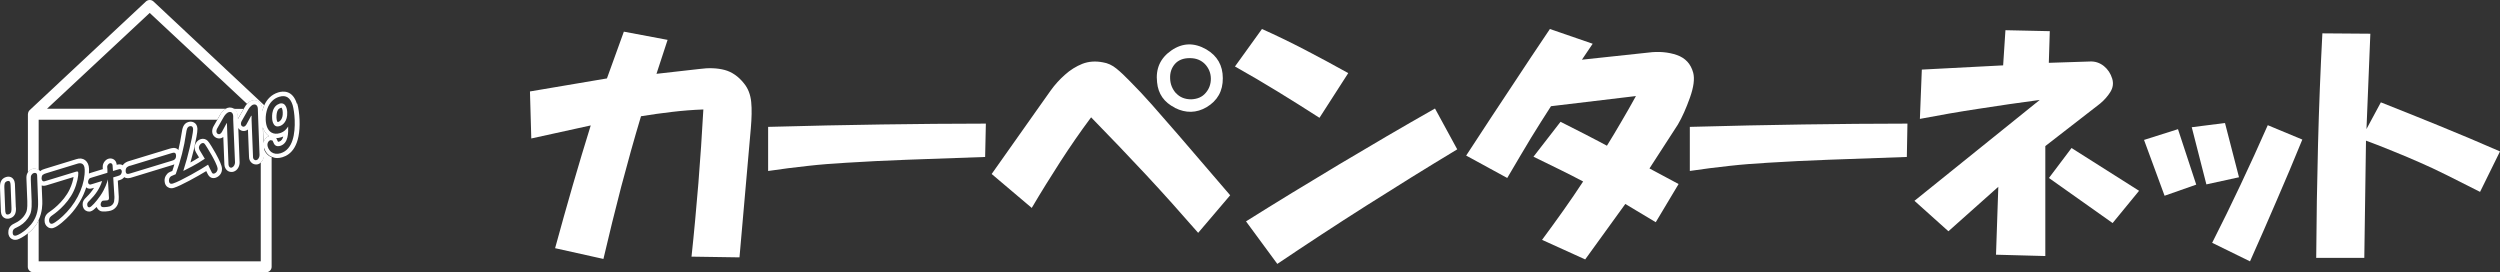
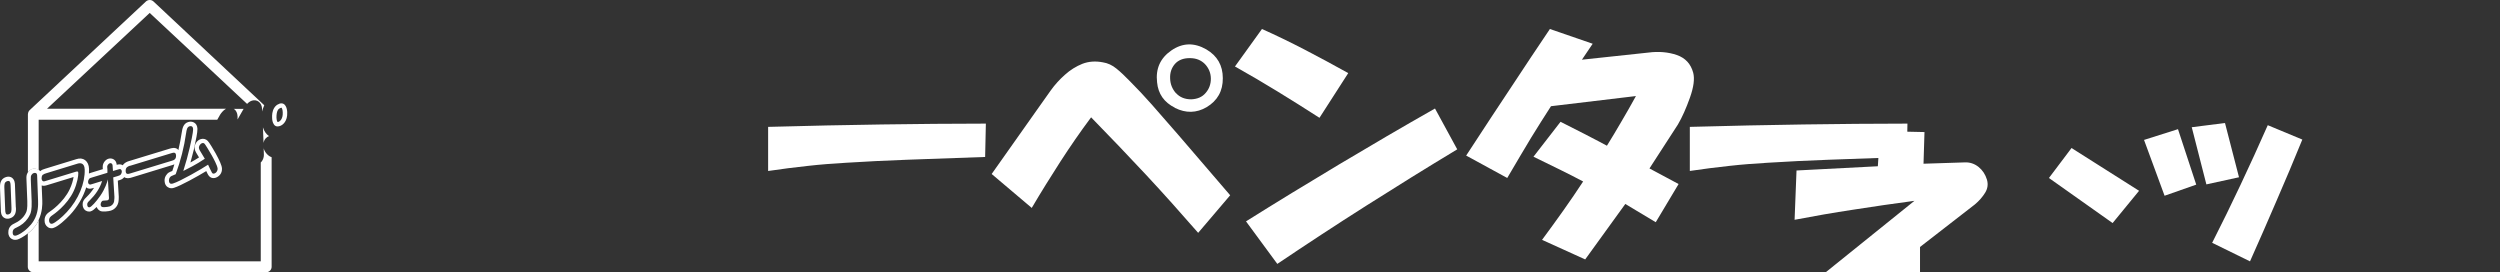
<svg xmlns="http://www.w3.org/2000/svg" id="_レイヤー_2" width="206.9" height="22.52" viewBox="0 0 206.9 22.52">
  <rect x="0" y="0" width="206.9" height="22.52" fill="#333333" stroke="none" />
  <defs>
    <style>.cls-1{fill:#fff;}</style>
  </defs>
  <g id="_レイヤー_2-2">
    <g>
      <g>
-         <path class="cls-1" d="M43.85,7.57l6.38-1.08,1.4-3.87,3.62,.68-.92,2.81,3.54-.4c.79-.11,1.49-.08,2.1,.08,.6,.16,1.14,.53,1.6,1.11,.34,.41,.54,.93,.6,1.54,.06,.61,.04,1.33-.03,2.16l-.94,10.7-3.97-.06c.22-2.03,.4-4.07,.57-6.09,.16-2.03,.3-4.05,.41-6.09-.86,.03-1.73,.1-2.58,.2-.86,.1-1.72,.22-2.58,.36-.58,1.93-1.12,3.87-1.64,5.84-.51,1.96-1,3.96-1.47,5.97l-4-.89c.49-1.78,.97-3.52,1.46-5.2,.49-1.68,.98-3.33,1.49-4.96l-4.92,1.08-.11-3.89Z" />
        <path class="cls-1" d="M63.57,14.15v-3.65c3.35-.09,6.49-.16,9.42-.2,2.93-.04,5.8-.07,8.6-.07l-.06,2.76c-2.55,.09-4.71,.17-6.44,.23-1.74,.06-3.43,.15-5.06,.25-1.04,.06-2.1,.14-3.17,.26-1.07,.12-2.17,.25-3.28,.42Z" />
        <path class="cls-1" d="M97.32,7.71c-.3-.34-.47-.75-.48-1.22-.02-.47,.11-.86,.39-1.19,.28-.32,.69-.49,1.23-.49s.94,.17,1.26,.49c.31,.33,.48,.72,.49,1.18s-.13,.86-.42,1.2c-.29,.35-.69,.52-1.21,.54-.52,0-.94-.17-1.25-.51Zm-11.94,9.51c.77-1.31,1.57-2.59,2.38-3.85,.81-1.25,1.65-2.47,2.54-3.66,1.55,1.58,3.06,3.17,4.54,4.75,1.48,1.59,2.91,3.19,4.32,4.81l2.65-3.11-4.27-4.97c-.86-.99-1.6-1.83-2.21-2.53-.61-.69-1.22-1.34-1.81-1.93-.4-.41-.77-.77-1.12-1.05-.35-.29-.73-.46-1.12-.52-.61-.12-1.18-.08-1.7,.12-.52,.21-1.01,.51-1.45,.91-.44,.39-.83,.82-1.16,1.28-.33,.46-.71,.99-1.12,1.58l-3.78,5.35,3.32,2.81Zm11.86-8.29c.9,.45,1.78,.43,2.62-.06,.9-.54,1.35-1.34,1.34-2.4,0-1.06-.46-1.85-1.36-2.38-1.01-.58-1.97-.55-2.89,.08-.92,.63-1.32,1.51-1.19,2.64,.09,.96,.58,1.66,1.48,2.11Z" />
        <path class="cls-1" d="M102.2,5.51l2.24-3.11c1.17,.52,2.34,1.09,3.5,1.69,1.17,.6,2.37,1.26,3.64,1.96l-2.38,3.7c-1.15-.74-2.31-1.47-3.47-2.18-1.16-.71-2.33-1.4-3.53-2.07Zm.92,12.81c2.52-1.58,5.09-3.15,7.7-4.71,2.61-1.56,5.26-3.11,7.94-4.63l1.84,3.38c-2.54,1.53-5.05,3.09-7.54,4.67-2.49,1.58-4.94,3.19-7.35,4.81l-2.59-3.52Z" />
        <path class="cls-1" d="M121.35,12.86c1.53-2.34,2.8-4.28,3.83-5.82,1.01-1.54,2.04-3.08,3.09-4.64l3.54,1.22-.89,1.32,5.51-.59c.85-.11,1.63-.04,2.34,.2,.71,.25,1.16,.73,1.36,1.47,.13,.5,.04,1.19-.27,2.06-.31,.87-.64,1.62-1,2.23l-2.35,3.63,2.41,1.29-1.89,3.16-2.52-1.51-3.32,4.59-3.57-1.62c.61-.82,1.2-1.64,1.77-2.44,.57-.8,1.11-1.6,1.63-2.39-.61-.32-1.22-.64-1.84-.94-.61-.3-1.37-.67-2.27-1.11l2.24-2.89c.69,.35,1.35,.68,1.97,1,.63,.33,1.26,.65,1.87,.98,.41-.67,.82-1.34,1.21-2.02,.4-.67,.79-1.37,1.19-2.09l-7.03,.84c-.56,.86-1.1,1.73-1.64,2.6-.53,.88-1.19,1.99-1.98,3.34l-3.41-1.86Z" />
        <path class="cls-1" d="M139.85,14.15v-3.65c3.35-.09,6.49-.16,9.41-.2,2.93-.04,5.8-.07,8.6-.07l-.05,2.76c-2.56,.09-4.71,.17-6.45,.23-1.74,.06-3.43,.15-5.07,.25-1.04,.06-2.1,.14-3.17,.26-1.07,.12-2.17,.25-3.28,.42Z" />
-         <path class="cls-1" d="M158.44,16.62l10.37-8.35c-1.71,.23-3.39,.47-5.04,.73-1.65,.25-3.27,.53-4.88,.84l.16-4.08,6.73-.35,.19-2.91,3.67,.08-.08,2.62,3.41-.11c.43-.02,.81,.11,1.15,.38,.33,.27,.56,.62,.69,1.05,.11,.38,.06,.74-.15,1.08-.21,.34-.49,.67-.85,.97l-4.54,3.52v9.1l-4.08-.11,.19-5.62-4.13,3.68-2.81-2.52Zm11.13-1.89l1.87-2.48,5.59,3.54-2.19,2.67-5.27-3.73Z" />
+         <path class="cls-1" d="M158.44,16.62c-1.71,.23-3.39,.47-5.04,.73-1.65,.25-3.27,.53-4.88,.84l.16-4.08,6.73-.35,.19-2.91,3.67,.08-.08,2.62,3.41-.11c.43-.02,.81,.11,1.15,.38,.33,.27,.56,.62,.69,1.05,.11,.38,.06,.74-.15,1.08-.21,.34-.49,.67-.85,.97l-4.54,3.52v9.1l-4.08-.11,.19-5.62-4.13,3.68-2.81-2.52Zm11.13-1.89l1.87-2.48,5.59,3.54-2.19,2.67-5.27-3.73Z" />
        <path class="cls-1" d="M177.44,11.58l2.81-.89,1.51,4.59-2.62,.92-1.7-4.62Zm3.94-1.05l2.76-.35,1.16,4.49-2.7,.59-1.21-4.73Zm1.7,9.56c.81-1.59,1.59-3.19,2.35-4.8,.76-1.61,1.51-3.25,2.25-4.93l2.86,1.19c-.7,1.71-1.41,3.41-2.14,5.08-.72,1.68-1.45,3.34-2.19,5l-3.14-1.54Z" />
-         <path class="cls-1" d="M191.69,21.33c.02-3.17,.07-6.3,.15-9.39,.08-3.09,.2-6.15,.36-9.18l3.97,.03-.32,7.89,1.19-2.21c1.6,.63,3.22,1.28,4.86,1.95,1.64,.67,3.31,1.37,5,2.11l-1.65,3.35c-.92-.47-1.81-.92-2.68-1.35-.86-.43-1.63-.79-2.3-1.08-.65-.29-1.39-.6-2.23-.94-.84-.35-1.58-.63-2.23-.87l-.14,9.7h-4Z" />
      </g>
      <g>
        <path class="cls-1" d="M2.68,13.98c.2-.06,.38,0,.52,.12v-4.19h14.78l.25-.44c.06-.09,.23-.33,.47-.47H3.89L12.39,1.07l8.06,7.53c.1-.11,.24-.22,.4-.27,.2-.06,.4-.03,.55,.08,.17,.12,.28,.34,.29,.6v.22c.05-.18,.1-.35,.18-.52L12.7,.12c-.17-.16-.44-.16-.62,0L2.44,9.13s0,0,0,0c-.05,.05-.09,.12-.11,.2,0,.02,0,.04-.01,.06,0,.02-.01,.04-.01,.07v4.81c.1-.14,.23-.24,.38-.29Z" />
        <path class="cls-1" d="M22.22,11.23c-.17-.12-.35-.34-.46-.69l.05,1.29c.05-.29,.25-.5,.46-.57-.02-.01-.03-.02-.05-.03Z" />
        <path class="cls-1" d="M19.37,9.02c.17,.12,.28,.34,.29,.6v.26s.01,0,.01-.01l.49-.86h-.83s.03,0,.04,.01Z" />
        <path class="cls-1" d="M21.82,12.24l.02,.58c0,.21-.08,.46-.26,.63v8.18H3.2v-3.43c-.04,.09-.07,.19-.13,.28-.23,.37-.51,.64-.77,.85v2.75c0,.25,.2,.45,.45,.45H22.03c.25,0,.45-.2,.45-.45V13.01c-.08-.03-.16-.07-.22-.11-.25-.18-.39-.43-.45-.66Z" />
        <path class="cls-1" d="M1.31,17.18l-.07-1.82c0-.19-.02-.48-.25-.65-.1-.07-.26-.13-.49-.06C-.02,14.81,0,15.32,0,15.54l.07,1.83c0,.2,.02,.48,.25,.64,.07,.05,.16,.09,.3,.09,.06,0,.12,0,.2-.03,.53-.16,.51-.67,.5-.9Zm-.88,.17l-.07-1.82c0-.22-.02-.46,.24-.54,.26-.08,.27,.16,.28,.38l.07,1.83c0,.22,.02,.46-.24,.54-.26,.08-.27-.16-.28-.38Z" />
        <path class="cls-1" d="M3.07,18.48c.06-.09,.09-.19,.13-.28,.31-.66,.31-1.3,.3-1.59l-.05-1.26c.17,.06,.33,.01,.49-.04l2.15-.66c-.04,.26-.14,.63-.32,1.01-.52,1.11-1.62,1.84-1.64,1.85-.16,.11-.46,.3-.44,.76,0,.22,.1,.41,.26,.52,.09,.07,.2,.1,.31,.1,.06,0,.12,0,.17-.03,.38-.11,1.01-.7,1.35-1.06,.63-.67,1.1-1.48,1.36-2.3,.03,.02,.04,.05,.08,.07,.19,.09,.36,.03,.54-.02h.02c-.16,.25-.36,.51-.62,.76-.25,.23-.33,.39-.32,.63,.01,.28,.15,.42,.24,.48,.09,.06,.19,.09,.29,.09,.05,0,.1,0,.14-.02,.15-.04,.32-.19,.49-.36,.05,.14,.16,.26,.3,.33,.2,.09,.69,.03,.88-.03,.18-.05,.51-.25,.61-.66,.04-.18,.04-.38,.04-.49l-.08-1.33,.07-.02c.17-.05,.3-.09,.44-.24,0,0,.01-.02,.02-.03,.1,.07,.21,.09,.31,.09,.12,0,.24-.04,.31-.06l3.4-1.04s.08-.03,.13-.05c-.06,.19-.1,.37-.17,.55-.28,.11-.36,.15-.46,.29-.13,.15-.19,.33-.18,.53,.01,.29,.14,.44,.25,.51,.07,.05,.18,.1,.32,.1,.07,0,.14-.01,.22-.04,.53-.16,1.92-.93,2.66-1.38,.13,.27,.15,.31,.17,.33,.14,.22,.36,.3,.61,.22,.27-.09,.54-.35,.52-.76-.01-.26-.21-.68-.53-1.27-.14-.25-.54-.93-.65-1.02-.14-.15-.36-.21-.56-.15-.35,.1-.54,.46-.52,.74,0,.15,.06,.27,.12,.38,.04,.06,.14,.24,.24,.4-.22,.14-.45,.28-.71,.42,.11-.39,.2-.73,.29-1.1l.02-.11c.14-.63,.28-1.28,.27-1.58-.01-.27-.13-.42-.24-.49-.14-.1-.32-.13-.52-.07-.43,.13-.49,.56-.54,.88l.36,.06h0c.04-.29,.08-.53,.29-.59,.05-.01,.27-.07,.29,.23,.01,.3-.2,1.2-.29,1.59-.14,.61-.29,1.14-.52,1.88,.32-.16,1.08-.53,1.78-1.01-.06-.1-.35-.59-.42-.7-.03-.06-.06-.13-.07-.21,0-.14,.1-.33,.27-.38,.08-.03,.15,0,.19,.04,.06,.05,.39,.59,.6,.96,.14,.25,.48,.87,.49,1.11,0,.22-.14,.36-.27,.4-.11,.03-.15,0-.2-.07-.04-.05-.27-.56-.32-.66-.5,.34-2.33,1.39-2.91,1.56-.29,.09-.32-.13-.33-.24,0-.11,.03-.2,.09-.28,.07-.09,.09-.09,.47-.25,.41-1.11,.7-2.25,.86-3.39l-.36-.05s0,0,0,0c-.07,.48-.17,.97-.28,1.45-.03-.03-.04-.07-.07-.09-.22-.16-.48-.08-.63-.04l-3.41,1.04c-.12,.04-.35,.12-.49,.34-.02-.01-.04-.03-.07-.04-.15-.06-.28-.04-.43,0-.01-.11-.03-.2-.09-.29-.13-.2-.37-.28-.6-.21-.14,.04-.27,.15-.36,.29-.12,.19-.12,.36-.1,.57l-.98,.3c-.06,.02-.11,.04-.17,.06,0-.13,.01-.25,.01-.38-.01-.33-.13-.58-.33-.73-.19-.14-.45-.17-.71-.08l-2.61,.8c-.16,.05-.28,.09-.39,.2,0,0,0-.02-.01-.02-.03-.04-.07-.05-.1-.07-.14-.12-.33-.18-.52-.12-.15,.05-.28,.15-.38,.29,0,0-.01,.01-.02,.02-.12,.2-.12,.35-.11,.59l.07,1.8c.02,.61-.05,.8-.09,.9-.21,.49-.64,.78-.97,.93-.15,.07-.53,.25-.51,.76,0,.28,.14,.43,.24,.5,.09,.06,.2,.1,.32,.1,.07,0,.14-.01,.21-.03,.15-.05,.49-.22,.86-.51,.26-.21,.54-.48,.77-.85Zm7.7-4.76l3.41-1.04c.17-.05,.38-.12,.39,.2,.01,.32-.2,.38-.37,.43l-3.41,1.04c-.17,.05-.38,.12-.39-.2-.01-.32,.2-.38,.37-.44Zm-3.4,1.08c.05-.05,.12-.08,.27-.12l1.25-.38v-.25c-.03-.23-.03-.3,.03-.4,.04-.06,.1-.12,.16-.14,.1-.03,.17,.02,.2,.07,.04,.05,.04,.12,.05,.31l.02,.26,.34-.1c.16-.05,.22-.07,.28-.05,.1,.05,.11,.15,.11,.2,0,.11-.05,.2-.1,.26-.05,.05-.12,.07-.27,.12l-.34,.1,.1,1.61s0,.23-.03,.39c-.06,.27-.29,.38-.36,.4-.2,.06-.57,.08-.63,.05-.11-.05-.12-.16-.12-.21,0-.17,.11-.29,.18-.31,.06-.02,.32-.01,.38-.03,.14-.04,.14-.13,.12-.34l-.08-1.39c-.05,.19-.23,.78-.63,1.35-.36,.52-.73,.91-.87,.95-.08,.03-.21-.01-.21-.22,0-.09,0-.16,.21-.35,.47-.47,.83-.98,1.02-1.6l-.78,.24c-.15,.05-.22,.07-.27,.04-.1-.05-.11-.15-.11-.2,0-.11,.04-.2,.09-.26Zm-3.82-.33c.06-.06,.11-.08,.27-.13l2.61-.8c.2-.06,.56-.08,.58,.48,.04,1.13-.51,2.49-1.48,3.53-.41,.45-.96,.89-1.19,.96-.16,.05-.28-.08-.28-.25,0-.26,.14-.35,.28-.45,.06-.04,1.21-.81,1.76-2,.3-.65,.39-1.28,.38-1.48,0-.16-.07-.16-.23-.11l-2.42,.74c-.19,.06-.24,.07-.31,.01-.06-.06-.08-.16-.08-.21,0-.1,.02-.21,.1-.3Zm-1.24,4.38c-.4,.4-.81,.6-.96,.64-.05,.01-.29,.09-.3-.23-.01-.28,.16-.36,.3-.42,.4-.18,.73-.44,.96-.78,.07-.11,.14-.22,.19-.34,.05-.12,.14-.35,.12-1.06l-.07-1.8c0-.21-.01-.28,.06-.39,.05-.08,.12-.13,.19-.15,.11-.03,.19,0,.24,.06,.03,.05,.04,.11,.04,.31l.07,1.92c.01,.35,.03,1.02-.37,1.67-.14,.23-.3,.41-.46,.56Z" />
        <path class="cls-1" d="M23.12,8.59c-.2,.06-.34,.2-.42,.33-.18,.28-.19,.63-.18,.82,0,.15,.03,.4,.15,.56,.05,.08,.18,.23,.49,.13,.26-.08,.64-.41,.61-1.12,0-.28-.12-.89-.65-.73Zm-.07,1.5s-.09,0-.09,0c-.02-.03-.07-.13-.08-.37,0-.25,.03-.47,.12-.62,.03-.04,.1-.14,.29-.19,.04,.02,.11,.18,.11,.41,.02,.51-.22,.72-.35,.76Z" />
-         <path class="cls-1" d="M24.57,8.58c-.35-1.12-1.13-1.06-1.55-.93-.57,.18-.93,.58-1.14,1.04-.08,.17-.14,.35-.17,.52v-.22c-.02-.26-.12-.48-.3-.6-.16-.11-.35-.14-.55-.08-.16,.05-.3,.16-.4,.27-.1,.1-.16,.21-.19,.26l-.09,.15-.49,.86s0,0,0,.01v-.26c-.02-.26-.12-.48-.3-.6-.01,0-.03,0-.04-.01-.15-.09-.33-.12-.52-.06-.05,.01-.08,.04-.12,.06-.24,.13-.42,.37-.47,.47l-.25,.44-.33,.58c-.06,.11-.1,.26-.1,.4,0,.2,.1,.38,.26,.48,.14,.1,.32,.12,.46,.08,.06-.02,.13-.05,.2-.1l.09,2.28c.01,.21,.11,.4,.26,.51,.1,.07,.21,.1,.32,.1,.06,0,.11,0,.17-.02,.35-.1,.52-.48,.51-.78h0s-.11-2.84-.11-2.84c.04,.05,.07,.11,.13,.15,.14,.1,.32,.13,.47,.08,.07-.02,.14-.05,.2-.1l.09,2.28c0,.21,.1,.4,.26,.51,.1,.07,.21,.1,.32,.1,.05,0,.11,0,.17-.02,.1-.03,.18-.09,.25-.16,.17-.17,.26-.41,.26-.63l-.02-.58c.06,.22,.2,.48,.45,.66,.06,.04,.14,.08,.22,.11,.12,.05,.25,.09,.42,.09,.13,0,.28-.02,.44-.07,.69-.21,1.5-.92,1.41-3.11-.02-.49-.09-.99-.19-1.33Zm-5.38,5.29c-.14,.04-.27-.06-.28-.26l-.13-3.4s0-.02-.02-.02c-.01,0-.02,.03-.02,.03l-.37,.69s-.08,.15-.2,.19c-.09,.03-.25-.03-.26-.23,0-.07,.02-.15,.05-.21l.43-.76,.15-.26c.07-.11,.22-.31,.39-.36,.21-.06,.36,.07,.37,.34v.28s.15,3.54,.15,3.54c0,.16-.09,.37-.26,.42Zm2.03-.62c-.14,.04-.28-.07-.28-.26l-.12-3.09v-.31s-.02-.02-.03-.01c0,0-.02,.03-.02,.03l-.16,.29-.21,.39s-.08,.15-.2,.19c-.09,.03-.25-.03-.26-.23,0-.07,.02-.16,.05-.21l.08-.14,.5-.88s.01-.02,.02-.02c.03-.05,.07-.11,.13-.17,.07-.08,.16-.15,.24-.17,.21-.06,.37,.07,.38,.35l.03,.9,.11,2.92c0,.17-.09,.37-.25,.42Zm.58-1.42l-.05-1.29c.12,.36,.3,.58,.46,.69,.02,.01,.03,.02,.05,.03-.21,.07-.41,.28-.46,.57Zm1.44,.85c-.34,.1-.58,.04-.76-.08-.23-.16-.34-.43-.35-.61,0-.21,.12-.35,.25-.39,.04-.01,.07,.01,.1,.02,.03,0,.06,0,.08,.02,.02,.03,.09,.21,.11,.24,.05,.11,.2,.29,.53,.19,.68-.21,.66-1.09,.65-1.6h0c-.13,.19-.3,.43-.68,.55-.27,.08-.51,.06-.7-.05-.28-.16-.46-.52-.48-1.07-.01-.31,.04-.64,.15-.94,.17-.43,.47-.8,.97-.95,.59-.18,.92,.1,1.11,.69,.08,.28,.15,.74,.17,1.23,.04,1.11-.14,2.44-1.16,2.75Zm-.39-1.25c.13,0,.27-.02,.43-.07,.06-.02,.11-.04,.16-.06-.05,.21-.16,.37-.34,.42-.06,.02-.09,.02-.1,0,0-.01-.04-.09-.05-.1-.04-.1-.06-.15-.1-.2Z" />
      </g>
    </g>
  </g>
</svg>